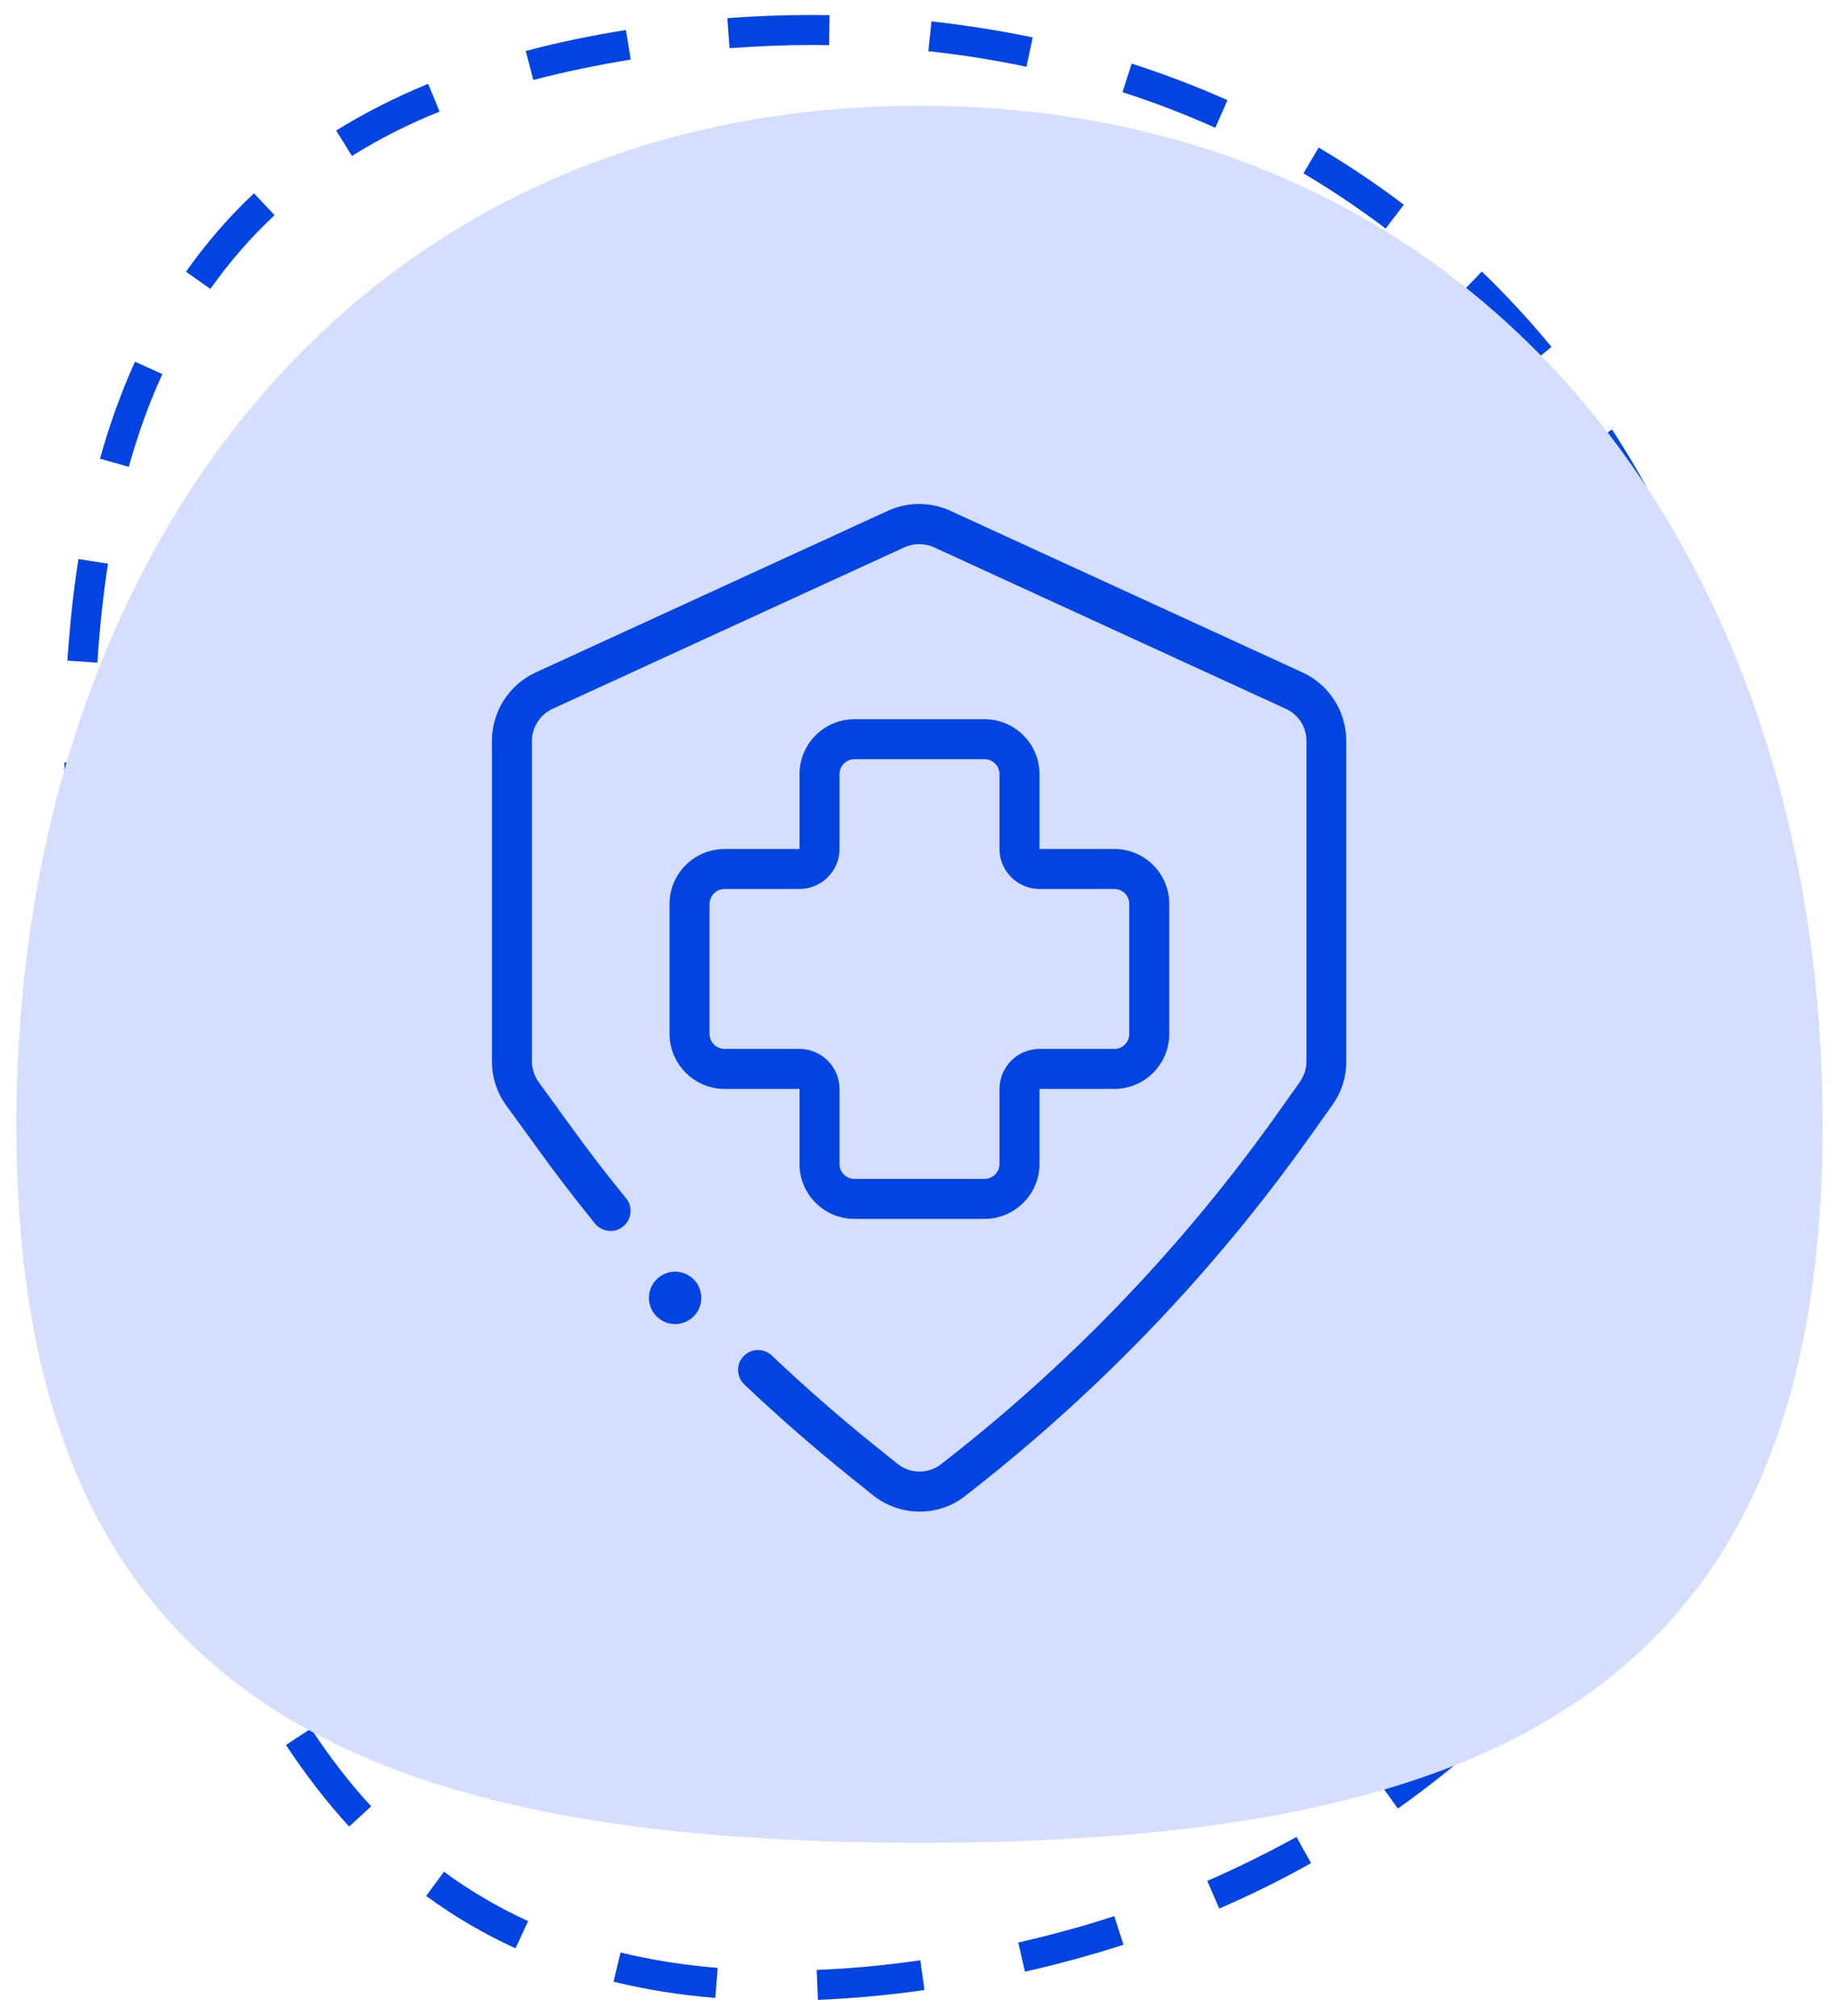
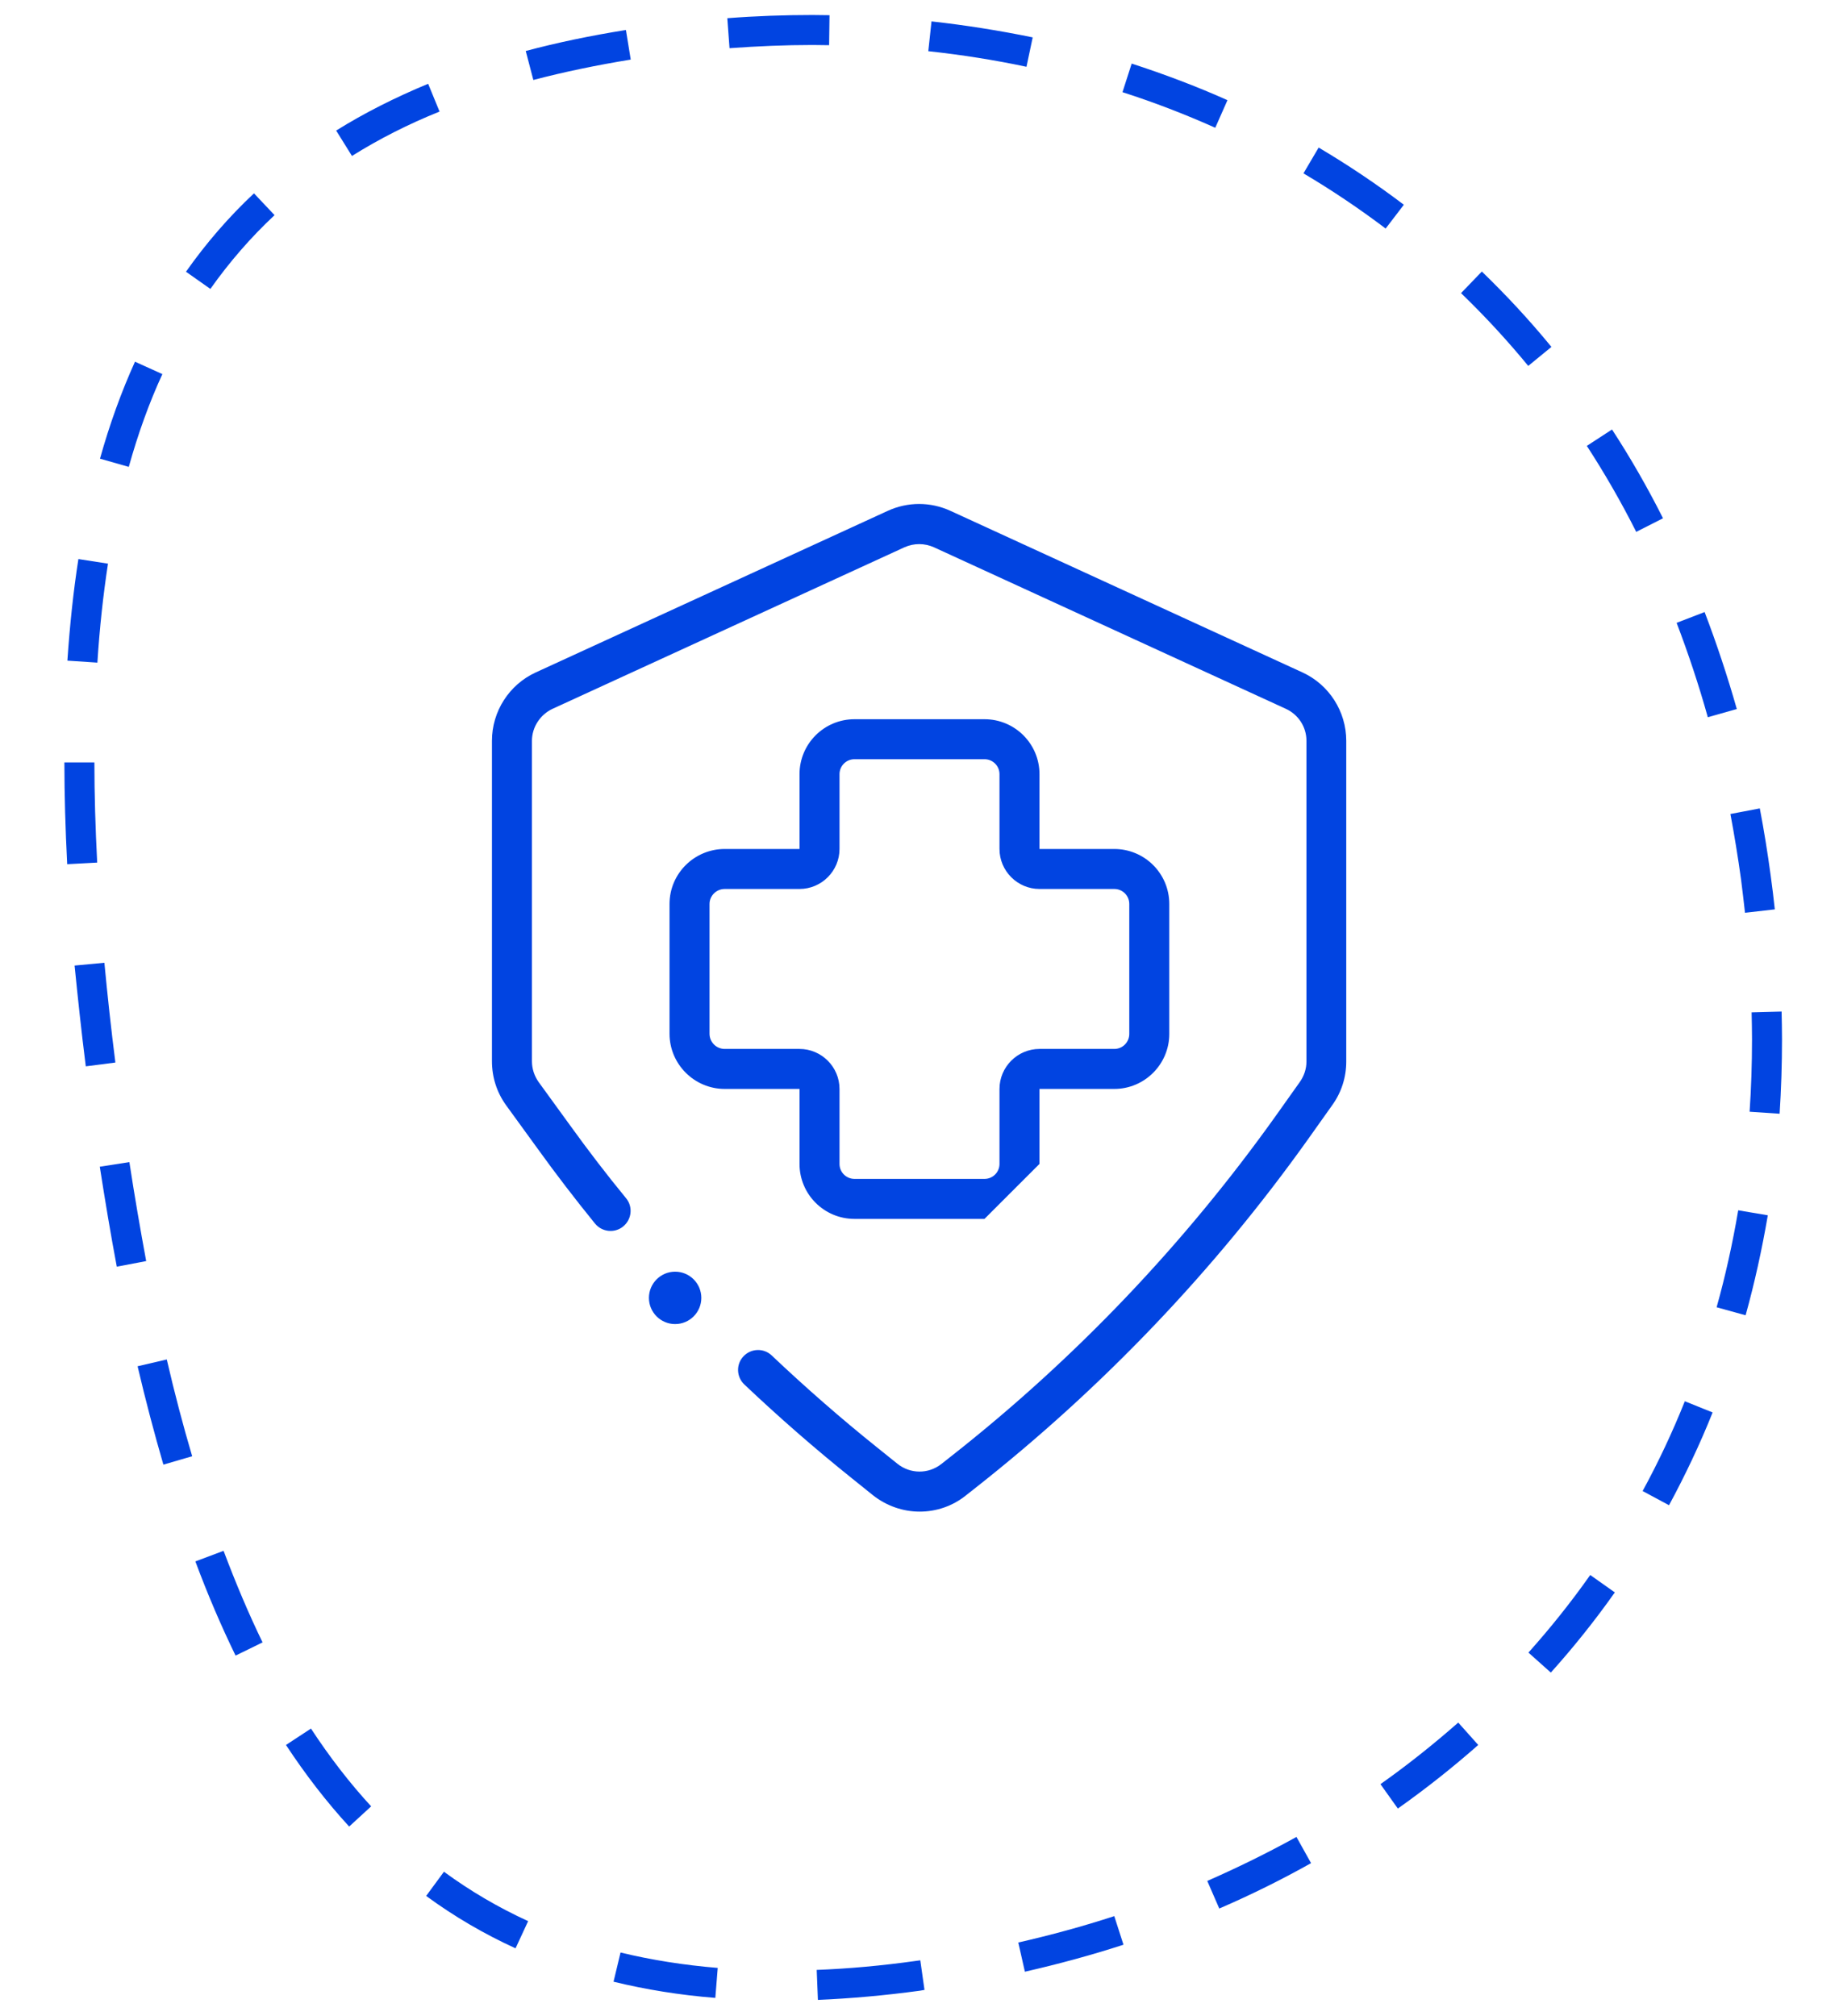
<svg xmlns="http://www.w3.org/2000/svg" id="Capa_1" x="0px" y="0px" viewBox="0 0 91.96 100.81" style="enable-background:new 0 0 91.96 100.81;" xml:space="preserve">
  <style type="text/css">	.st0{fill:#0144E1;}	.st1{fill:#D6DEFF;}</style>
  <g>
    <g>
      <g>
        <path class="st0" d="M40.9,100.02l-0.06-1.5c1.58-0.06,3.25-0.21,4.96-0.45l0.22-0.03l0.21,1.48L46,99.56    C44.24,99.8,42.53,99.95,40.9,100.02z M35.77,99.92c-1.77-0.14-3.49-0.42-5.09-0.81l0.35-1.46c1.53,0.37,3.16,0.63,4.86,0.77    L35.77,99.92z M51.25,98.61l-0.33-1.46c1.62-0.37,3.24-0.81,4.8-1.32l0.46,1.43C54.58,97.78,52.92,98.23,51.25,98.61z     M25.78,97.44c-1.58-0.72-3.08-1.6-4.47-2.62l0.89-1.21c1.31,0.96,2.72,1.79,4.21,2.47L25.78,97.44z M60.97,95.45l-0.6-1.38    c1.53-0.67,3.03-1.41,4.46-2.2l0.73,1.31C64.1,94,62.55,94.77,60.97,95.45z M17.46,91.35c-1.12-1.22-2.18-2.59-3.16-4.08    l1.25-0.82c0.93,1.42,1.94,2.73,3.01,3.89L17.46,91.35z M69.9,90.45l-0.87-1.22c1.36-0.96,2.66-2,3.89-3.08l1,1.12    C72.65,88.39,71.3,89.46,69.9,90.45z M77.55,83.65l-1.12-1c1.1-1.23,2.14-2.53,3.09-3.88l1.23,0.87    C79.77,81.03,78.69,82.38,77.55,83.65z M11.78,82.8c-0.71-1.46-1.39-3.04-2.01-4.71l1.41-0.53c0.61,1.62,1.26,3.16,1.95,4.58    L11.78,82.8z M83.46,75.28l-1.32-0.71c0.79-1.45,1.5-2.96,2.11-4.49l1.39,0.56C85.01,72.22,84.27,73.78,83.46,75.28z M8.17,73.25    c-0.45-1.55-0.89-3.21-1.29-4.92l1.46-0.34c0.39,1.69,0.82,3.32,1.27,4.84L8.17,73.25z M87.29,65.78l-1.45-0.4    c0.44-1.57,0.8-3.2,1.08-4.85l1.48,0.25C88.11,62.48,87.74,64.16,87.29,65.78z M5.84,63.35c-0.3-1.59-0.58-3.27-0.85-5l1.48-0.23    c0.26,1.71,0.55,3.38,0.84,4.95L5.84,63.35z M88.99,55.7l-1.5-0.1c0.08-1.18,0.12-2.4,0.12-3.62c0-0.45-0.01-0.9-0.02-1.35    l1.5-0.04c0.01,0.46,0.02,0.93,0.02,1.39C89.11,53.23,89.07,54.48,88.99,55.7z M4.29,53.33c-0.22-1.74-0.4-3.43-0.56-5.04    l1.49-0.14c0.15,1.59,0.33,3.27,0.55,4.99L4.29,53.33z M87.26,45.65c-0.06-0.56-0.13-1.11-0.2-1.68    c-0.15-1.09-0.33-2.19-0.53-3.26l1.47-0.28c0.21,1.1,0.39,2.22,0.54,3.33c0.08,0.58,0.15,1.15,0.21,1.72L87.26,45.65z     M3.36,43.22c-0.09-1.75-0.14-3.47-0.14-5.09l1.5,0c0,1.59,0.05,3.28,0.14,5.01L3.36,43.22z M85.4,35.87    c-0.45-1.61-0.98-3.2-1.56-4.72l1.4-0.54c0.6,1.57,1.14,3.2,1.61,4.85L85.4,35.87z M4.87,33.14l-1.5-0.1    c0.12-1.77,0.3-3.48,0.55-5.08l1.48,0.23C5.16,29.75,4.98,31.41,4.87,33.14z M81.82,26.6c-0.75-1.49-1.58-2.93-2.47-4.3    l1.26-0.82c0.92,1.41,1.78,2.91,2.55,4.44L81.82,26.6z M6.44,23.35L5,22.94c0.48-1.72,1.07-3.35,1.75-4.85l1.37,0.62    C7.46,20.14,6.9,21.7,6.44,23.35z M76.42,18.3c-1.05-1.28-2.18-2.5-3.36-3.64l1.04-1.08c1.22,1.18,2.4,2.45,3.48,3.77L76.42,18.3    z M10.52,14.45L9.3,13.59c1-1.42,2.14-2.74,3.4-3.92l1.03,1.09C12.54,11.87,11.46,13.12,10.52,14.45z M69.29,11.43    c-1.31-0.99-2.69-1.92-4.11-2.76l0.76-1.29c1.47,0.87,2.9,1.83,4.26,2.86L69.29,11.43z M17.6,7.8l-0.79-1.27    c1.41-0.88,2.96-1.66,4.6-2.34l0.57,1.39C20.41,6.21,18.94,6.96,17.6,7.8z M60.77,6.39c-1.5-0.67-3.05-1.27-4.64-1.78l0.46-1.43    c1.63,0.53,3.25,1.14,4.79,1.83L60.77,6.39z M26.67,4l-0.38-1.45c1.57-0.42,3.26-0.77,5.01-1.05l0.24,1.48    C29.83,3.26,28.19,3.6,26.67,4z M51.33,3.34c-1.6-0.34-3.25-0.6-4.91-0.78l0.16-1.49c1.71,0.19,3.41,0.46,5.06,0.8L51.33,3.34z     M36.48,2.41l-0.11-1.5c1.42-0.11,2.86-0.16,4.26-0.16c0.28,0.01,0.57,0,0.85,0.01l-0.02,1.5c-0.28,0-0.54-0.01-0.83-0.01    C39.26,2.25,37.87,2.31,36.48,2.41z" />
      </g>
      <g>
-         <path class="st1" d="M91.14,56.29c0,28.38-16.78,35.87-45.16,35.87S0.82,84.67,0.82,56.29s16.78-51,45.16-51    S91.14,27.92,91.14,56.29z" />
-       </g>
+         </g>
    </g>
    <g>
      <g>
        <path class="st0" d="M45.99,75.6c-0.83,0-1.66-0.28-2.35-0.83l-1.02-0.82c-1.86-1.49-3.67-3.07-5.4-4.71    c-0.4-0.38-0.42-1.01-0.04-1.41c0.38-0.4,1.01-0.42,1.41-0.04c1.69,1.6,3.46,3.15,5.27,4.6l1.02,0.82    c0.64,0.51,1.54,0.52,2.19,0.01l0.52-0.41c6.19-4.87,11.64-10.6,16.21-17.01l1.2-1.69c0.21-0.3,0.33-0.65,0.33-1.02V37.05    c0-0.69-0.4-1.31-1.03-1.6l-17.6-8.08c-0.47-0.21-1-0.21-1.47,0l-17.6,8.08c-0.62,0.29-1.03,0.92-1.03,1.6v16.03    c0,0.37,0.12,0.73,0.33,1.03l1.59,2.19c0.88,1.22,1.82,2.45,2.79,3.63c0.35,0.43,0.28,1.06-0.15,1.41    c-0.43,0.35-1.06,0.28-1.41-0.15c-0.99-1.22-1.95-2.47-2.85-3.72l-1.59-2.19c-0.47-0.65-0.71-1.41-0.71-2.21V37.05    c0-1.47,0.86-2.81,2.19-3.42l17.6-8.08c1-0.46,2.14-0.46,3.14,0l17.6,8.08c1.33,0.61,2.19,1.95,2.19,3.42v16.04    c0,0.79-0.24,1.54-0.7,2.18l-1.2,1.69c-4.68,6.57-10.27,12.43-16.6,17.42l-0.52,0.41C47.63,75.33,46.81,75.6,45.99,75.6z" />
      </g>
      <g>
        <g>
-           <path class="st0" d="M49.23,60.96h-6.5c-1.52,0-2.75-1.23-2.75-2.75v-3.75h-3.74c-1.52,0-2.76-1.24-2.76-2.76v-6.49     c0-1.52,1.24-2.75,2.76-2.75h3.74l0-3.74c0-1.52,1.23-2.75,2.75-2.75h6.5c1.52,0,2.75,1.23,2.75,2.75v3.74l3.74,0     c1.52,0,2.75,1.23,2.75,2.75v6.5c0,1.52-1.24,2.75-2.75,2.75h-3.74l0,3.75C51.98,59.72,50.75,60.96,49.23,60.96z M36.24,44.46     c-0.42,0-0.76,0.34-0.76,0.75v6.49c0,0.42,0.34,0.76,0.76,0.76h3.74c1.1,0,2,0.9,2,2v3.75c0,0.42,0.34,0.75,0.75,0.75h6.5     c0.42,0,0.75-0.34,0.75-0.75v-3.75c0-1.1,0.9-2,2-2h3.74c0.42,0,0.75-0.34,0.75-0.75v-6.5c0-0.42-0.34-0.75-0.75-0.75h-3.74     c-1.1,0-2-0.9-2-2v-3.74c0-0.42-0.34-0.75-0.75-0.75h-6.5c-0.42,0-0.75,0.34-0.75,0.75v3.74c0,1.1-0.9,2-2,2H36.24z      M39.98,54.46L39.98,54.46L39.98,54.46z" />
+           <path class="st0" d="M49.23,60.96h-6.5c-1.52,0-2.75-1.23-2.75-2.75v-3.75h-3.74c-1.52,0-2.76-1.24-2.76-2.76v-6.49     c0-1.52,1.24-2.75,2.76-2.75h3.74l0-3.74c0-1.52,1.23-2.75,2.75-2.75h6.5c1.52,0,2.75,1.23,2.75,2.75v3.74l3.74,0     c1.52,0,2.75,1.23,2.75,2.75v6.5c0,1.52-1.24,2.75-2.75,2.75h-3.74l0,3.75z M36.24,44.46     c-0.42,0-0.76,0.34-0.76,0.75v6.49c0,0.42,0.34,0.76,0.76,0.76h3.74c1.1,0,2,0.9,2,2v3.75c0,0.42,0.34,0.75,0.75,0.75h6.5     c0.42,0,0.75-0.34,0.75-0.75v-3.75c0-1.1,0.9-2,2-2h3.74c0.42,0,0.75-0.34,0.75-0.75v-6.5c0-0.42-0.34-0.75-0.75-0.75h-3.74     c-1.1,0-2-0.9-2-2v-3.74c0-0.42-0.34-0.75-0.75-0.75h-6.5c-0.42,0-0.75,0.34-0.75,0.75v3.74c0,1.1-0.9,2-2,2H36.24z      M39.98,54.46L39.98,54.46L39.98,54.46z" />
        </g>
      </g>
      <g>
        <circle class="st0" cx="33.76" cy="64.91" r="1.31" />
      </g>
    </g>
  </g>
</svg>